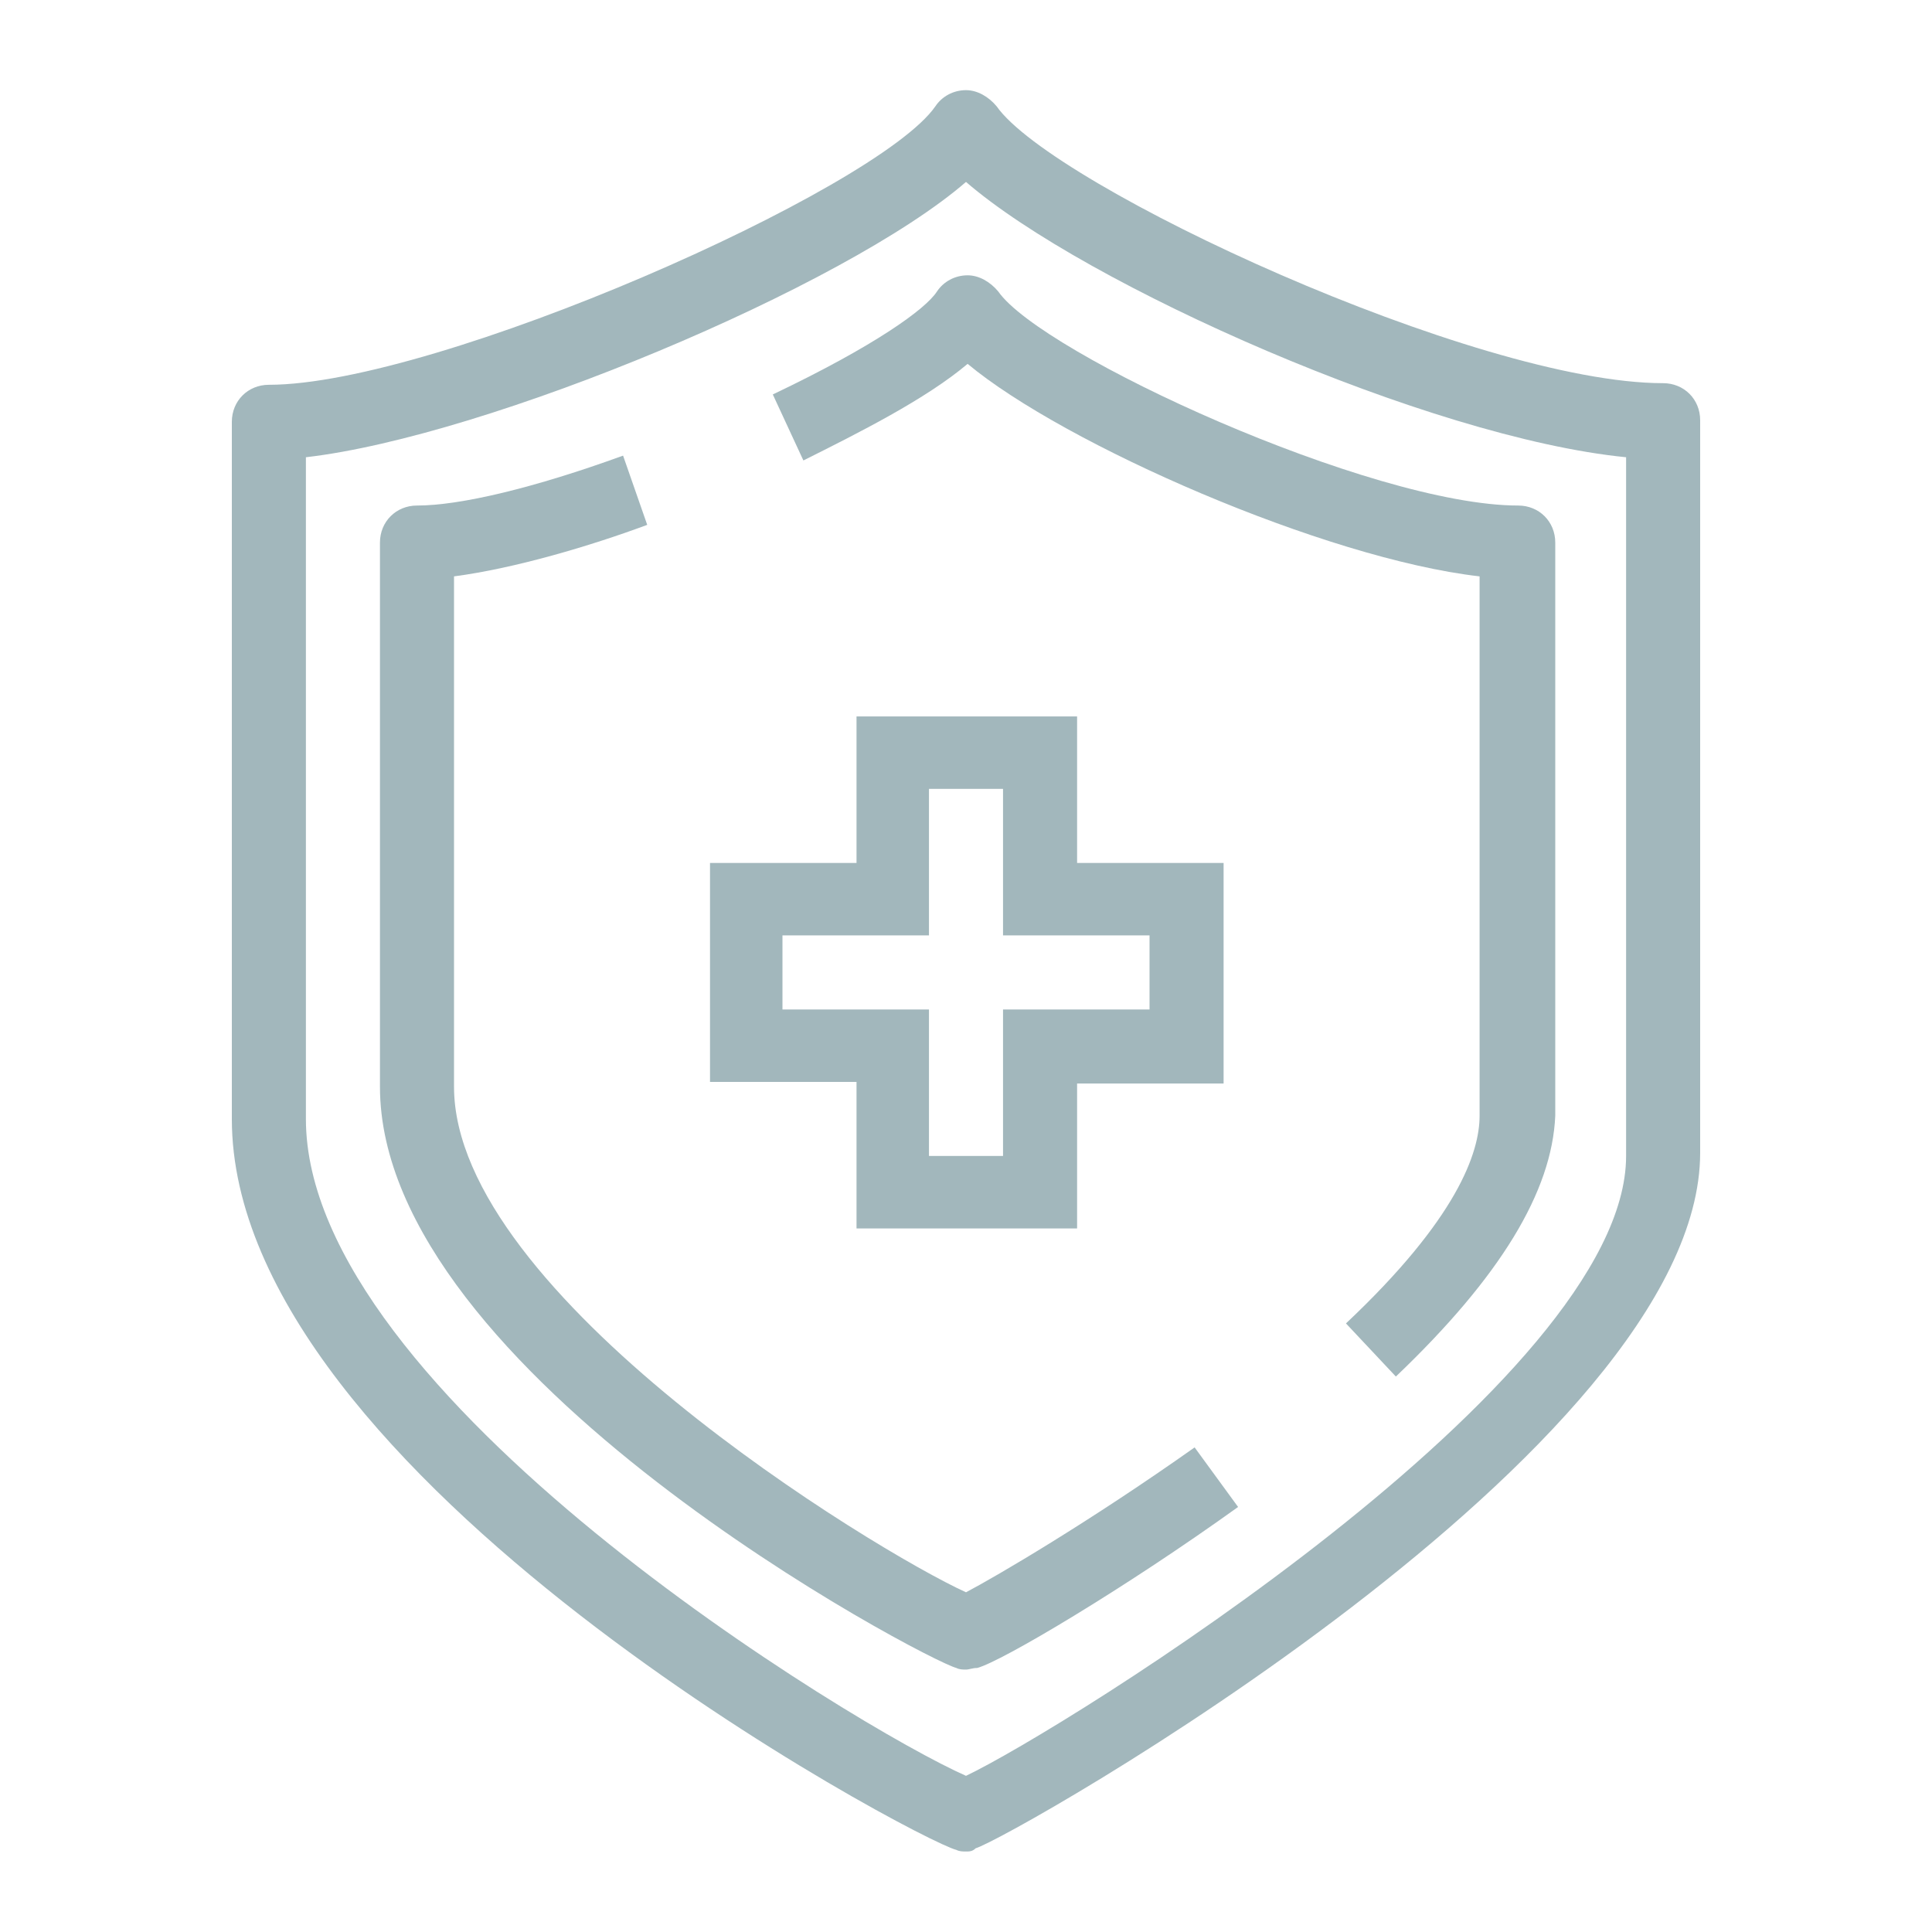
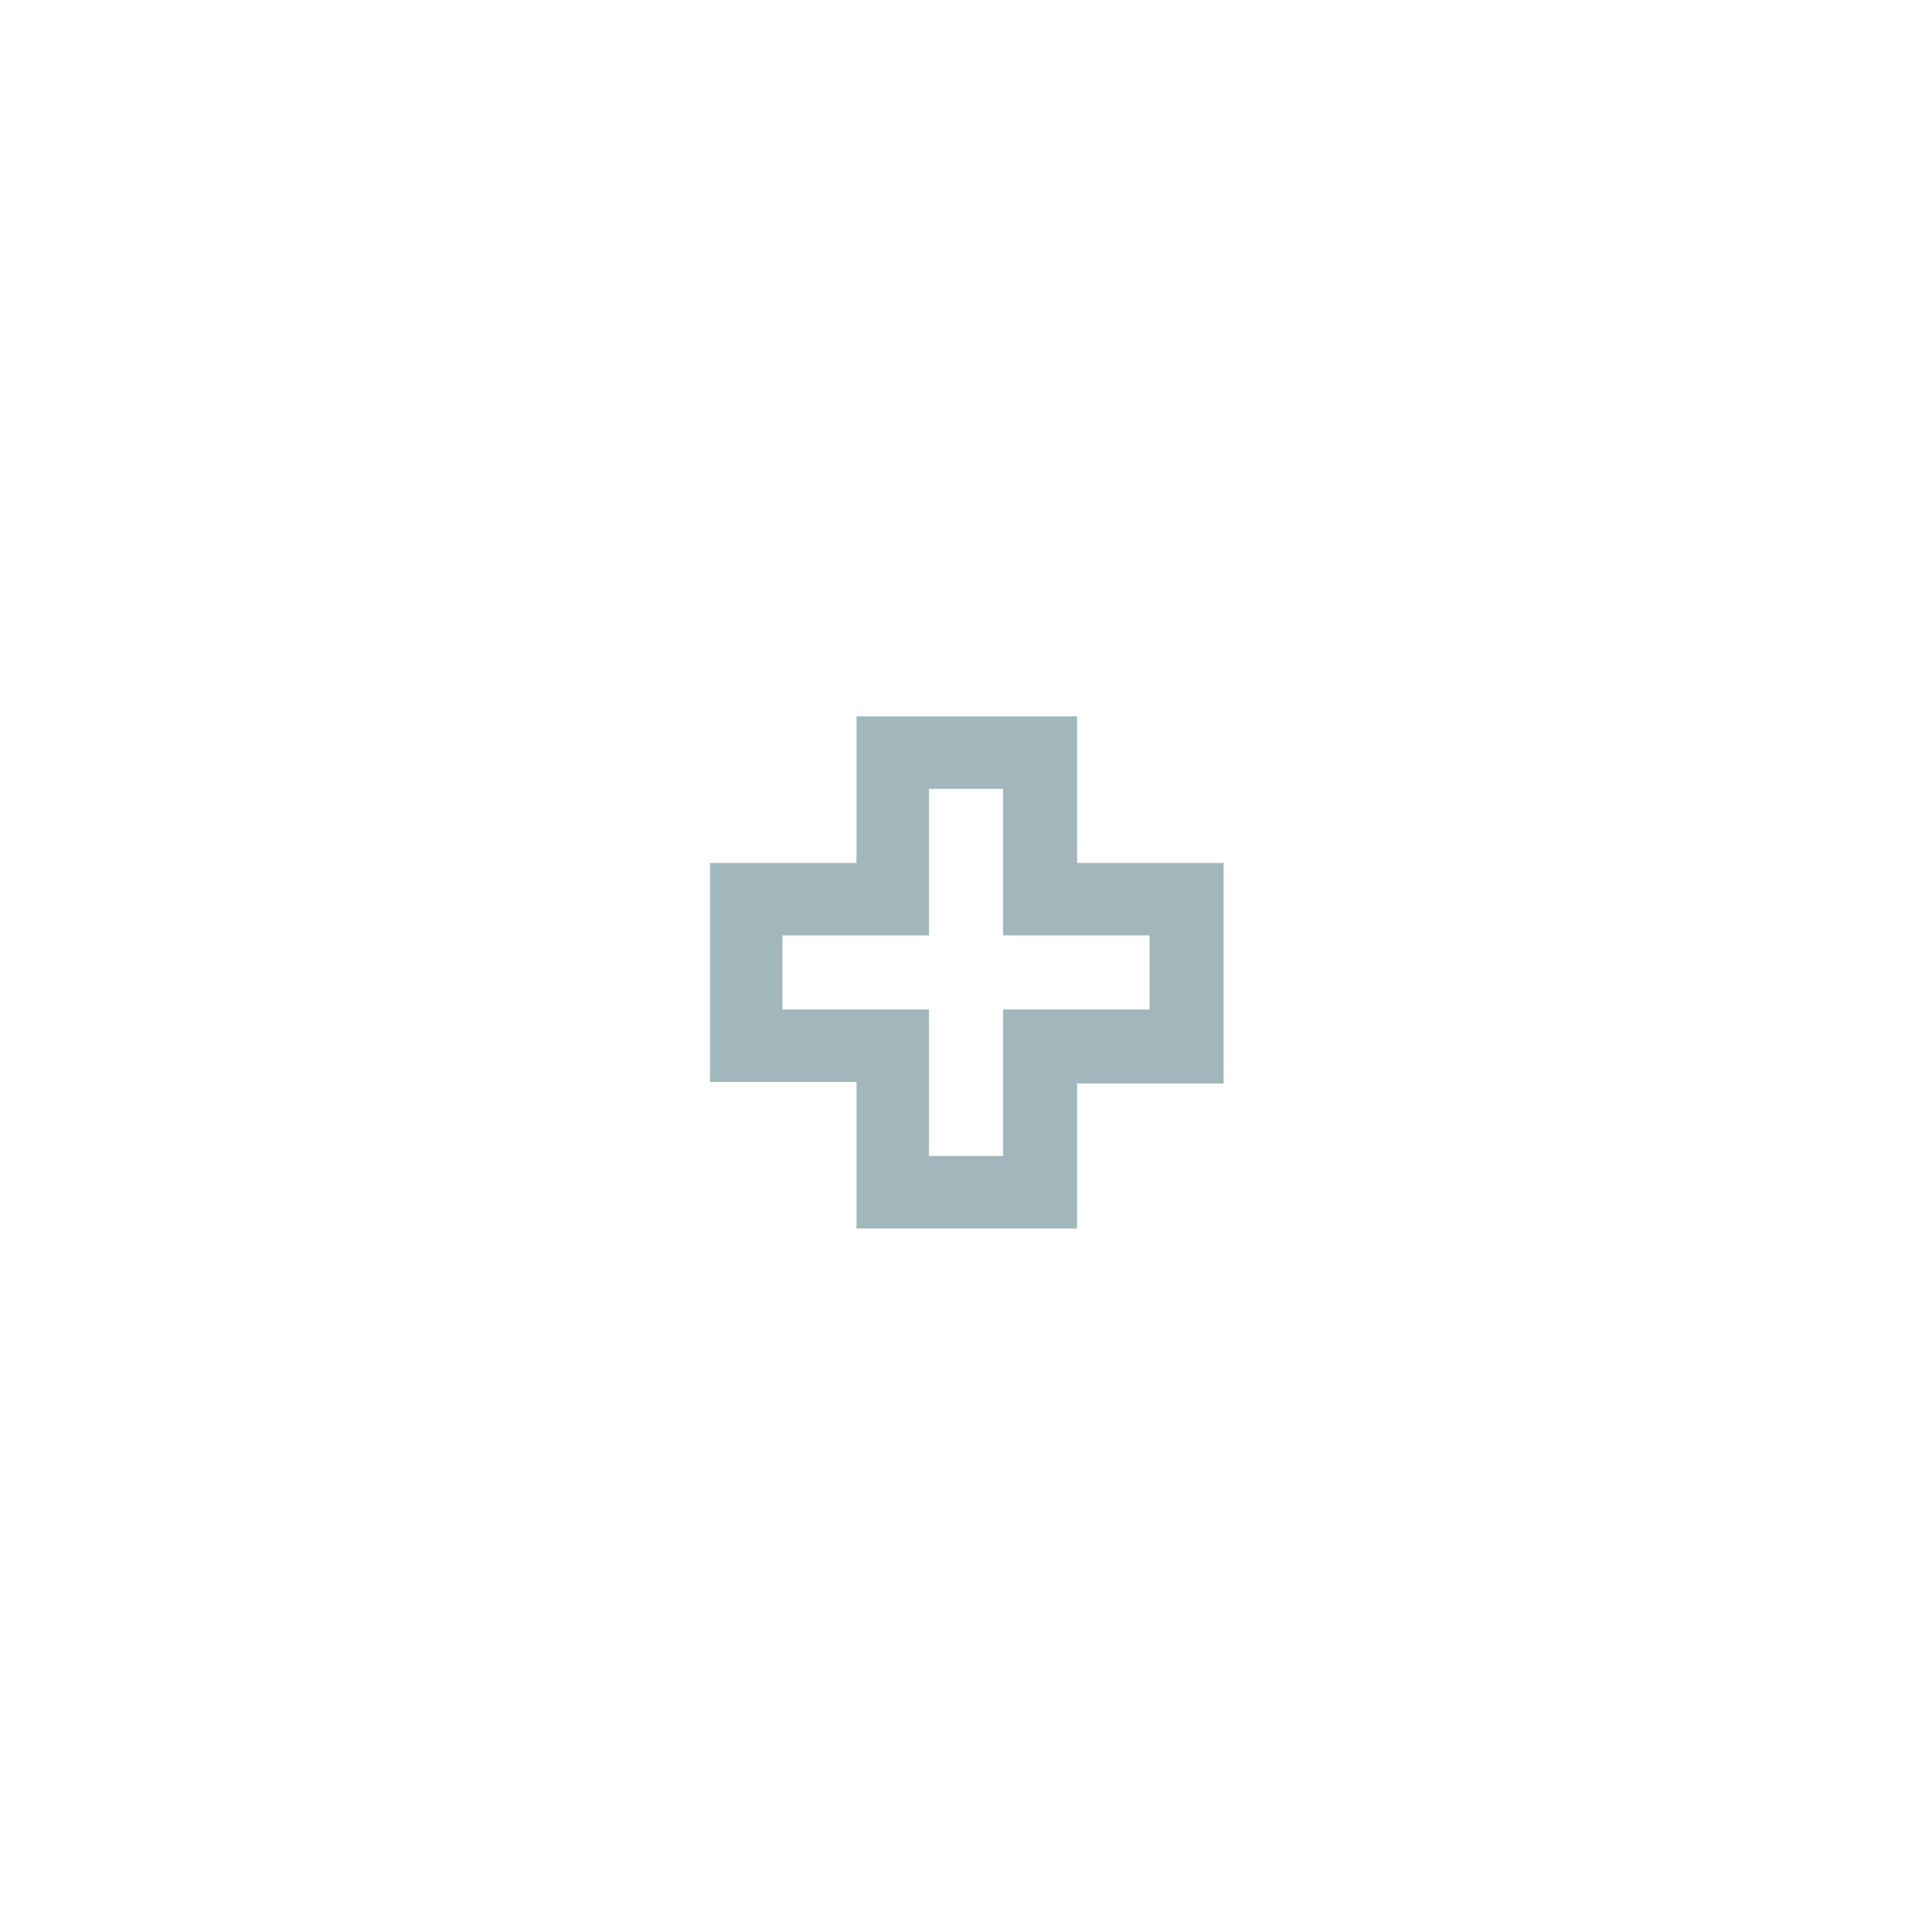
<svg xmlns="http://www.w3.org/2000/svg" version="1.1" id="레이어_1" x="0px" y="0px" viewBox="0 0 120 120" style="enable-background:new 0 0 120 120;" xml:space="preserve">
  <style type="text/css">
	.st0{fill:#A2B7BC;}
</style>
  <g>
    <g>
-       <path class="st0" d="M60,115c-0.2,0-0.4,0-0.6-0.1c-2.4-0.6-45-23.2-45-45.4V26.2c0-1.3,1-2.3,2.3-2.3c10.4,0,37.8-12.1,41.4-17.3    c0.4-0.6,1.1-1,1.9-1l0,0c0.7,0,1.4,0.4,1.9,1c3.5,5,29.8,17.2,41.4,17.2c1.3,0,2.3,1,2.3,2.3v45.5c0,18.4-42.9,42.6-45,43.2    C60.4,115,60.2,115,60,115z M19,28.4v41.1c0,17.1,34.2,37.8,41,40.8c5.9-2.8,41-24.5,41-38.5V28.4c-12.2-1.2-33.6-10.7-41-17.1    C52.5,17.8,30.3,27.1,19,28.4z" />
-     </g>
+       </g>
    <g>
-       <path class="st0" d="M86.7,85.5l-3.1-3.3c6.9-6.5,8.3-10.6,8.3-12.9V35.8c-9.6-1.1-25.8-8.2-31.8-13.2c-2.6,2.2-6.8,4.3-10.2,6    l-1.9-4.1c6.3-3,9.5-5.3,10.2-6.4c0.4-0.6,1.1-1,1.9-1l0,0c0.7,0,1.4,0.4,1.9,1c2.7,3.9,23.2,13.3,32.3,13.3c1.3,0,2.3,1,2.3,2.3    v35.6C96.4,74,93.2,79.3,86.7,85.5z" />
-     </g>
+       </g>
    <g>
-       <path class="st0" d="M60,103.7c-0.2,0-0.4,0-0.6-0.1c-1.9-0.5-35.8-18.3-35.8-36.1V33.7c0-1.3,1-2.3,2.3-2.3    c2.7,0,7.3-1.1,12.8-3.1l1.5,4.3c-3.5,1.3-8.2,2.7-12,3.2v31.7c0,12.9,26.1,28.8,31.8,31.4c1.9-1,7.7-4.4,14.2-9l2.7,3.7    c-7.1,5.1-14.7,9.6-16.2,10C60.4,103.6,60.2,103.7,60,103.7z" />
-     </g>
+       </g>
    <g>
      <path class="st0" d="M66.8,76.3H53.2v-9.1h-9.1V53.6h9.1v-9.1h13.7v9.1h9.1v13.7h-9.1V76.3z M57.7,71.8h4.6v-9.1h9.1v-4.6h-9.1V49    h-4.6v9.1h-9.1v4.6h9.1V71.8z" />
    </g>
  </g>
</svg>